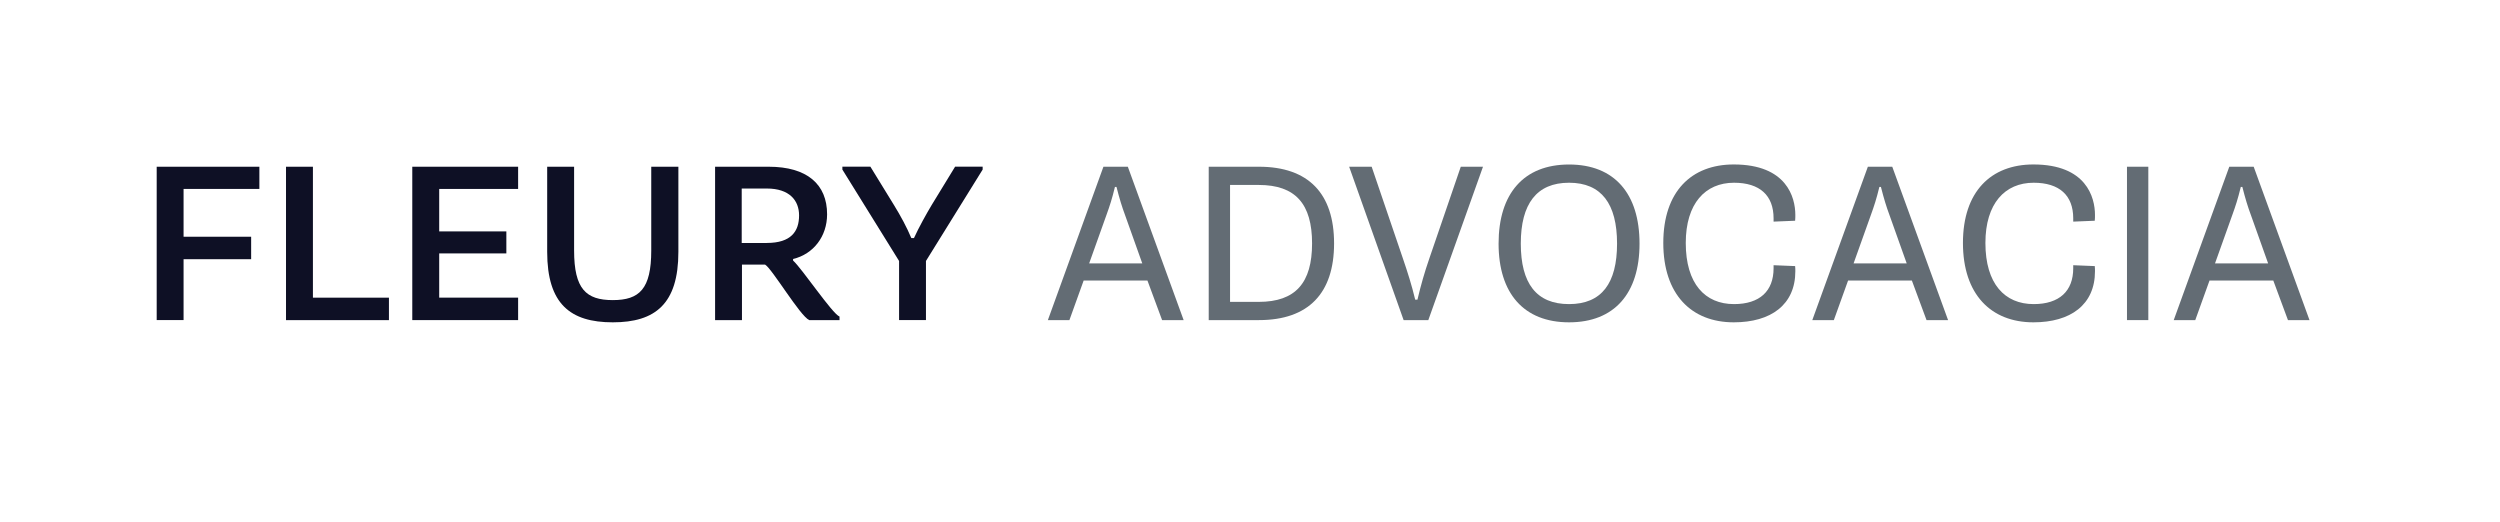
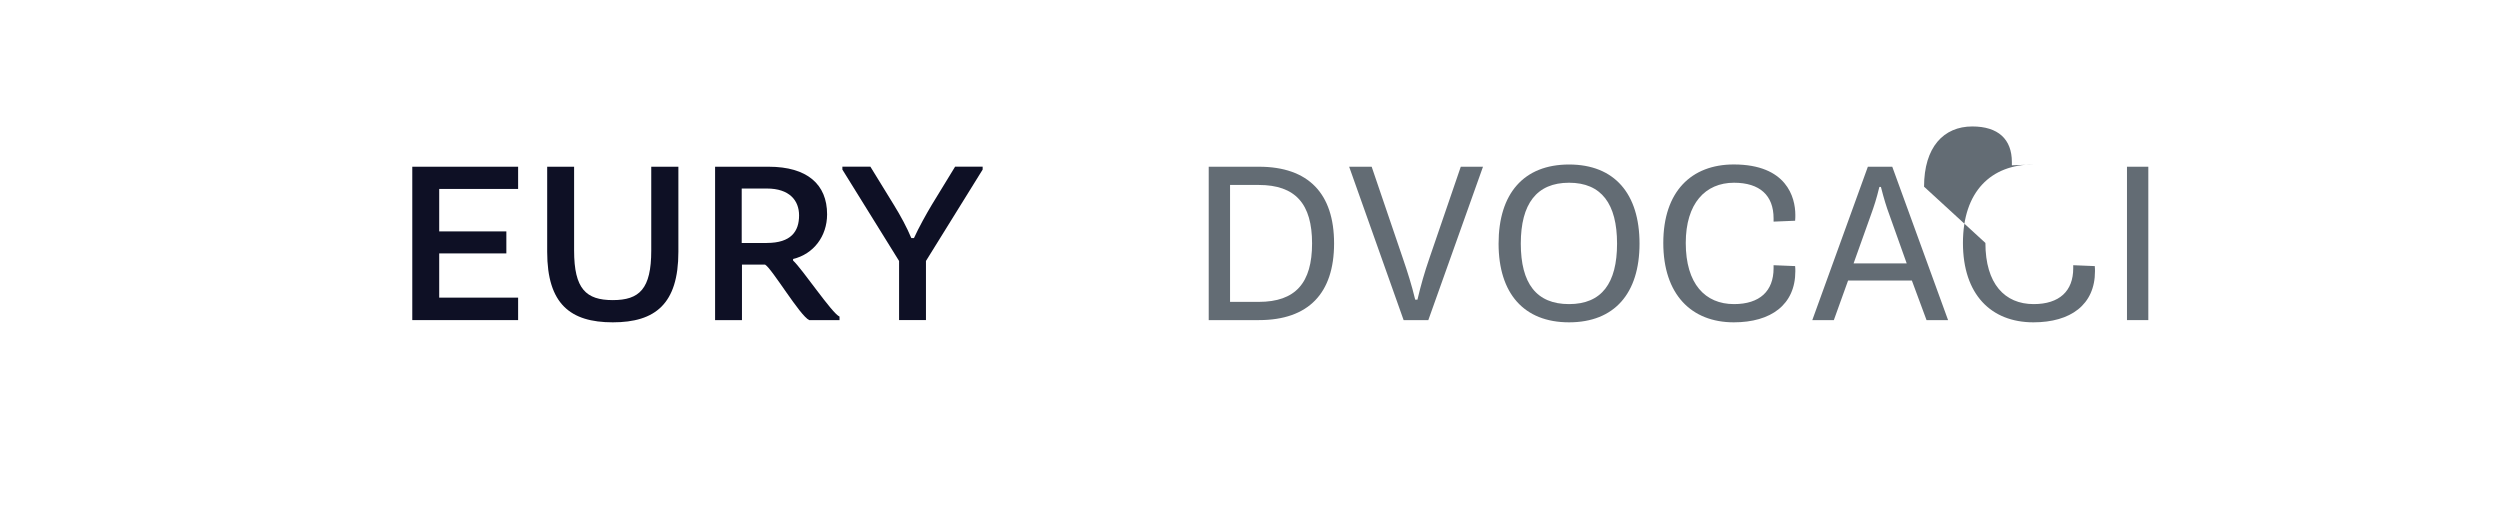
<svg xmlns="http://www.w3.org/2000/svg" id="Camada_1" viewBox="0 0 595.28 124.39">
  <defs>
    <style>.cls-1{fill:#0e1025;}.cls-2{fill:#636c74;}</style>
  </defs>
-   <path class="cls-1" d="M37.3,39.7h24.46v5.29h-18.05v11.38h16.09v5.35h-16.09v14.5h-6.4v-36.52Z" />
-   <path class="cls-1" d="M68.11,39.7h6.4v31.18h18.1v5.35h-24.51v-36.52Z" />
  <path class="cls-1" d="M98.17,39.7h25.2v5.29h-18.79v10.11h15.99v5.24h-15.99v10.53h18.79v5.35h-25.2v-36.52Z" />
  <path class="cls-1" d="M130.3,39.7h6.4v19.96c0,9.16,2.86,11.8,9.21,11.8s9.16-2.65,9.16-11.8v-19.96h6.46v20.27c0,12.39-5.5,16.78-15.62,16.78s-15.62-4.39-15.62-16.78v-20.27Z" />
  <path class="cls-1" d="M170.26,39.7h12.76c9.16,0,13.92,4.18,13.92,11.33,0,5.24-3.23,9.47-8.1,10.64v.37c2.17,1.96,9.32,12.65,11.06,13.34v.85h-7.2c-2.17-.95-8.84-12.23-10.53-13.23h-5.5v13.23h-6.4v-36.52ZM182.59,57.85c5.77,0,7.68-2.75,7.68-6.56,0-3.55-2.28-6.4-7.68-6.4h-5.98v12.97h5.98Z" />
  <path class="cls-1" d="M214.08,62.14l-13.5-21.76v-.69h6.67l5.56,9.05c1.64,2.65,3.12,5.4,4.18,7.94h.64c1.16-2.54,2.96-5.77,4.23-7.89l5.56-9.1h6.56v.69l-13.5,21.76v14.08h-6.4v-14.08Z" />
-   <path class="cls-2" d="M262.73,39.7h5.82l13.29,36.52h-5.13l-3.49-9.42h-15.19l-3.39,9.42h-5.13l13.23-36.52ZM271.99,62.72l-4.13-11.59c-.69-1.85-1.27-3.71-2.01-6.62h-.37c-.69,2.86-1.27,4.6-1.96,6.51l-4.18,11.7h12.65Z" />
  <path class="cls-2" d="M287.81,39.7h11.96c11.8,0,17.89,6.4,17.89,18.26s-6.09,18.26-17.89,18.26h-11.96v-36.52ZM299.72,71.88c8.79,0,12.7-4.55,12.7-13.92s-3.92-13.92-12.7-13.92h-6.83v27.84h6.83Z" />
  <path class="cls-2" d="M321.26,39.7h5.35l7.41,21.76c1.16,3.39,2.12,6.4,2.96,9.9h.53c.85-3.6,1.69-6.51,2.86-9.9l7.46-21.76h5.29l-13.02,36.52h-5.88l-12.97-36.52Z" />
  <path class="cls-2" d="M356.83,58.01c0-11.91,5.98-18.84,16.78-18.84s16.78,6.93,16.78,18.84-6.03,18.74-16.78,18.74-16.78-6.88-16.78-18.74ZM385.04,58.01c0-9.47-3.71-14.5-11.43-14.5s-11.49,5.03-11.49,14.5,3.71,14.4,11.49,14.4,11.43-4.98,11.43-14.4Z" />
  <path class="cls-2" d="M401.4,57.85c0,9.74,4.61,14.56,11.49,14.56,6.14,0,9.42-3.12,9.42-8.52v-.74l5.13.21c.05.48.05.85.05,1.22,0,7.99-5.82,12.17-14.66,12.17-10.11,0-16.78-6.67-16.78-18.9s6.67-18.69,16.78-18.69c12.6,0,14.66,7.83,14.66,12.02,0,.42,0,.85-.05,1.38l-5.13.21v-.79c0-5.45-3.28-8.47-9.42-8.47-6.83,0-11.49,4.92-11.49,14.34Z" />
  <path class="cls-2" d="M444.75,39.7h5.82l13.29,36.52h-5.13l-3.49-9.42h-15.19l-3.39,9.42h-5.13l13.23-36.52ZM454.01,62.72l-4.13-11.59c-.69-1.85-1.27-3.71-2.01-6.62h-.37c-.69,2.86-1.27,4.6-1.96,6.51l-4.18,11.7h12.65Z" />
-   <path class="cls-2" d="M472.75,57.85c0,9.74,4.61,14.56,11.49,14.56,6.14,0,9.42-3.12,9.42-8.52v-.74l5.13.21c.05.48.05.85.05,1.22,0,7.99-5.82,12.17-14.66,12.17-10.11,0-16.78-6.67-16.78-18.9s6.67-18.69,16.78-18.69c12.6,0,14.66,7.83,14.66,12.02,0,.42,0,.85-.05,1.38l-5.13.21v-.79c0-5.45-3.28-8.47-9.42-8.47-6.83,0-11.49,4.92-11.49,14.34Z" />
+   <path class="cls-2" d="M472.75,57.85c0,9.74,4.61,14.56,11.49,14.56,6.14,0,9.42-3.12,9.42-8.52v-.74l5.13.21c.05.48.05.85.05,1.22,0,7.99-5.82,12.17-14.66,12.17-10.11,0-16.78-6.67-16.78-18.9s6.67-18.69,16.78-18.69l-5.13.21v-.79c0-5.45-3.28-8.47-9.42-8.47-6.83,0-11.49,4.92-11.49,14.34Z" />
  <path class="cls-2" d="M506.46,39.7h5.08v36.52h-5.08v-36.52Z" />
-   <path class="cls-2" d="M530.81,39.7h5.82l13.29,36.52h-5.13l-3.49-9.42h-15.19l-3.39,9.42h-5.13l13.23-36.52ZM540.07,62.72l-4.13-11.59c-.69-1.85-1.27-3.71-2.01-6.62h-.37c-.69,2.86-1.27,4.6-1.96,6.51l-4.18,11.7h12.65Z" />
</svg>